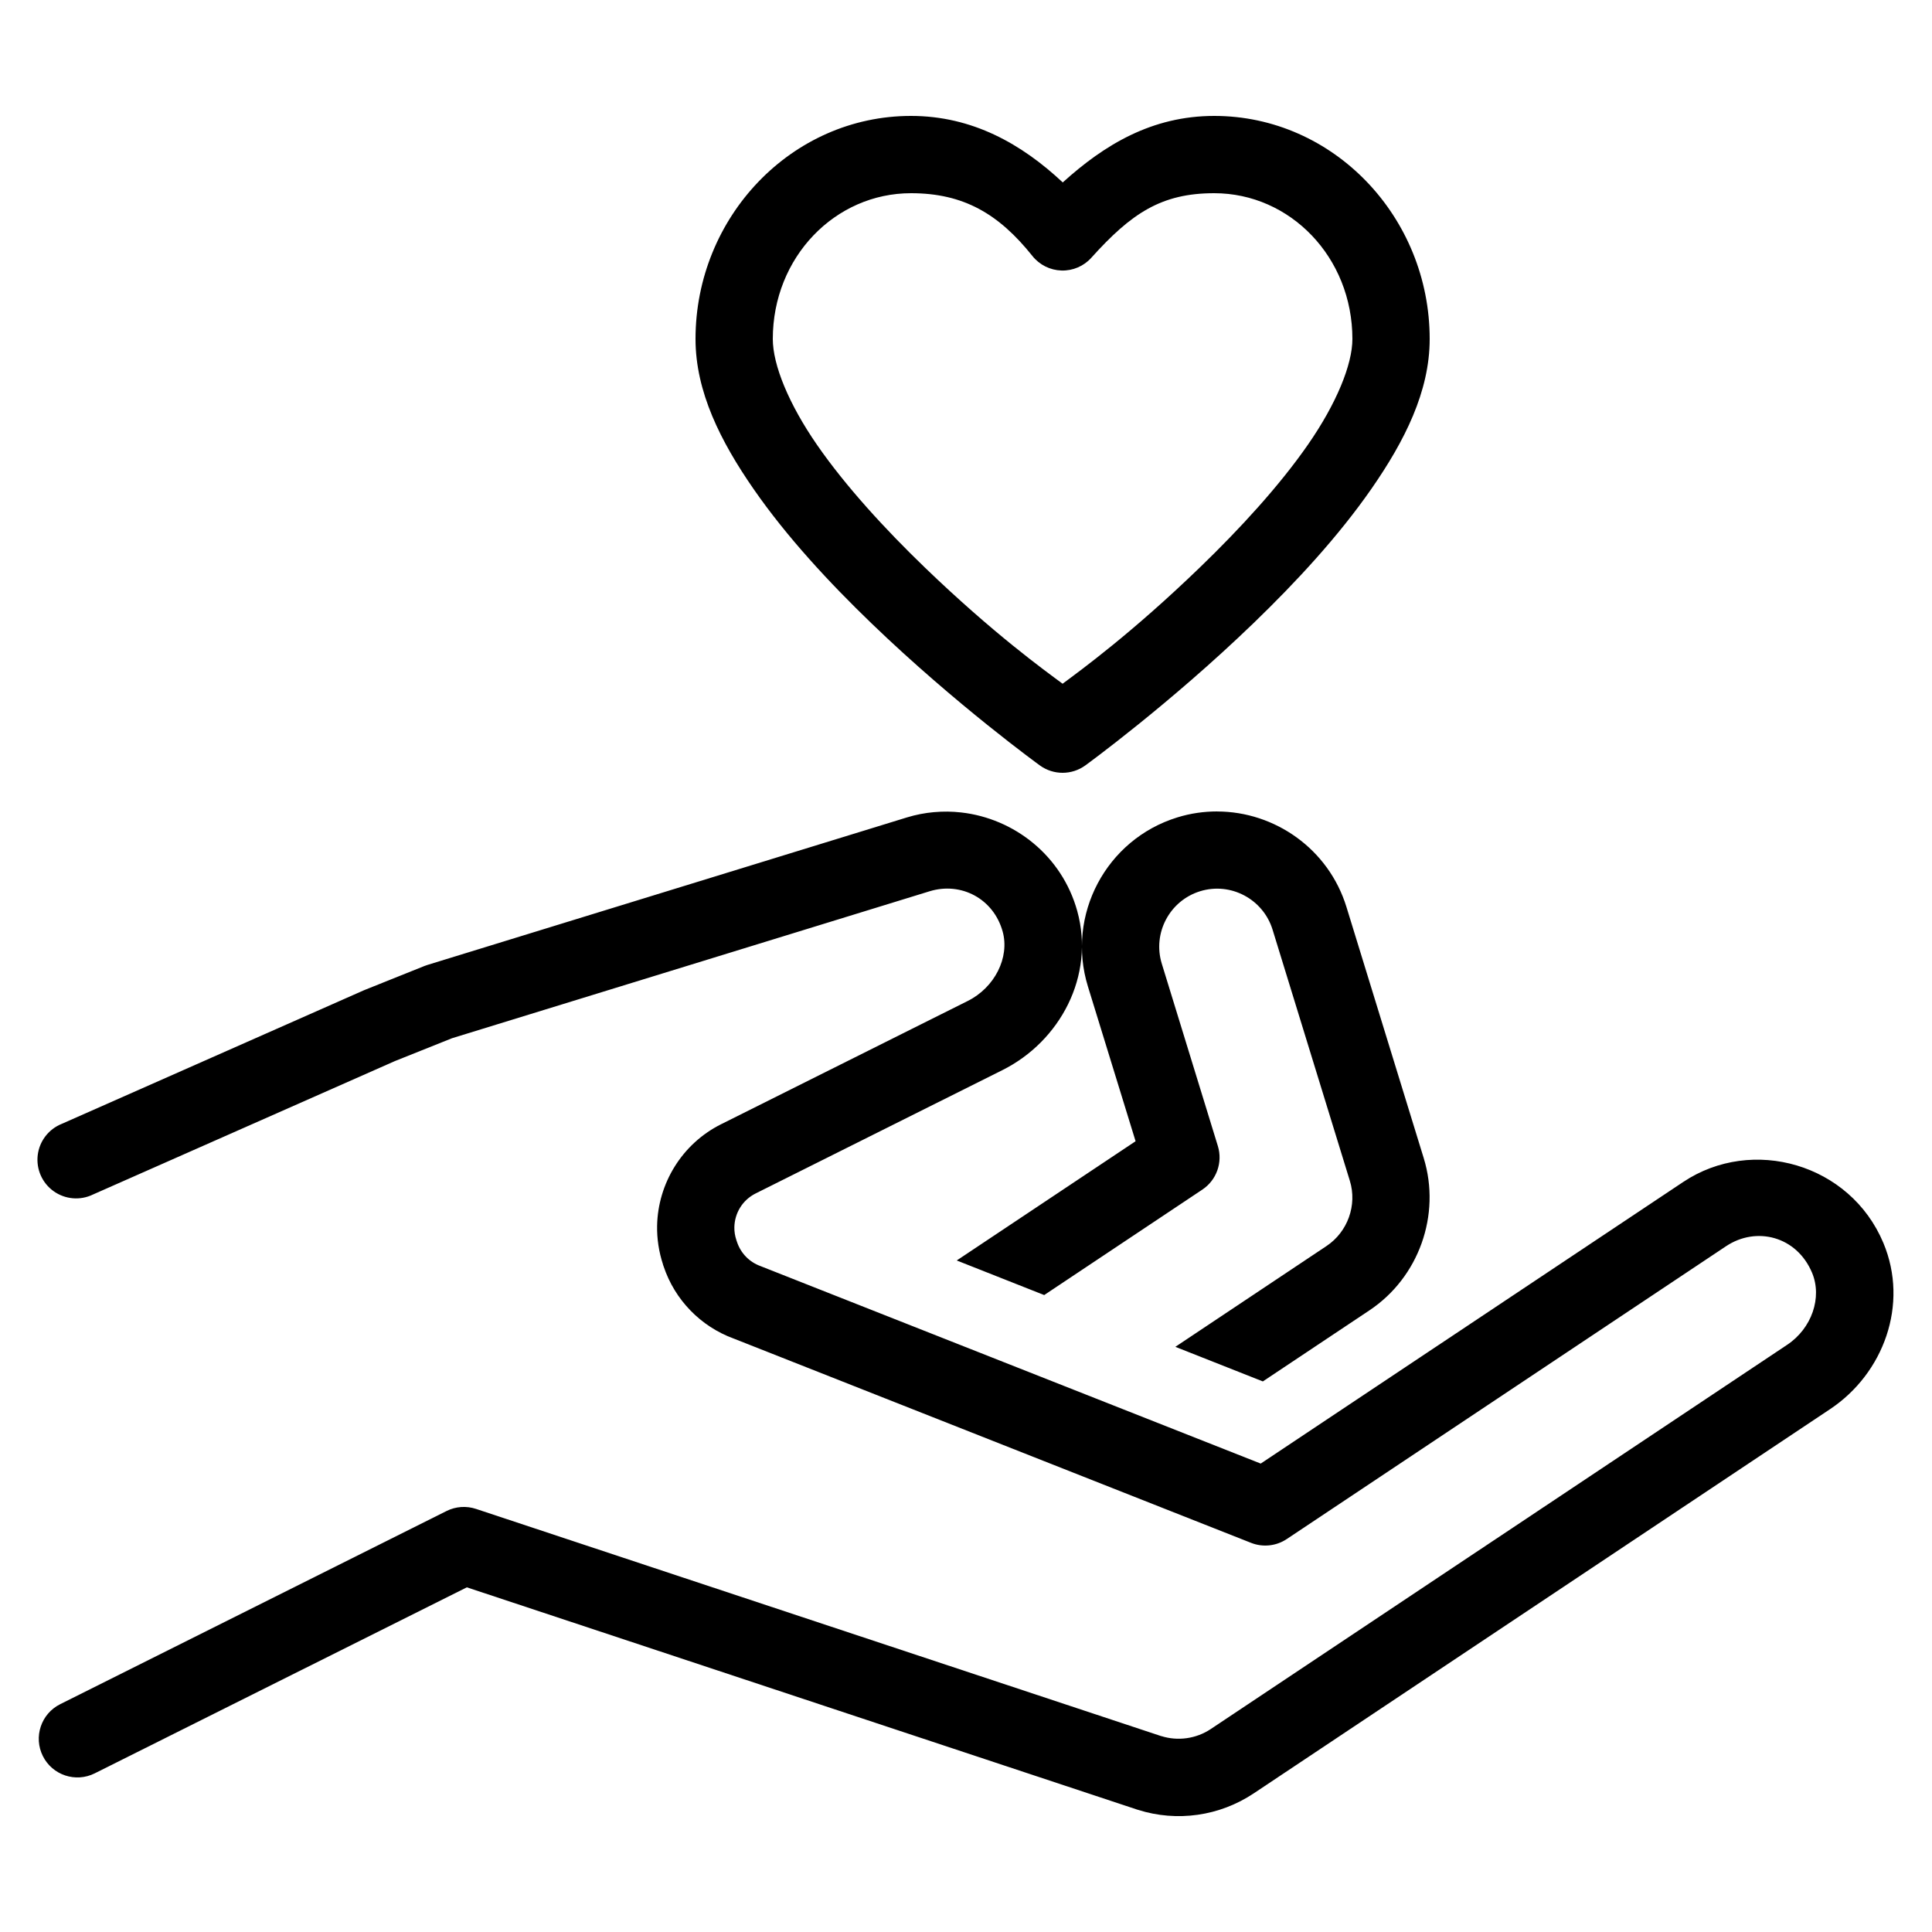
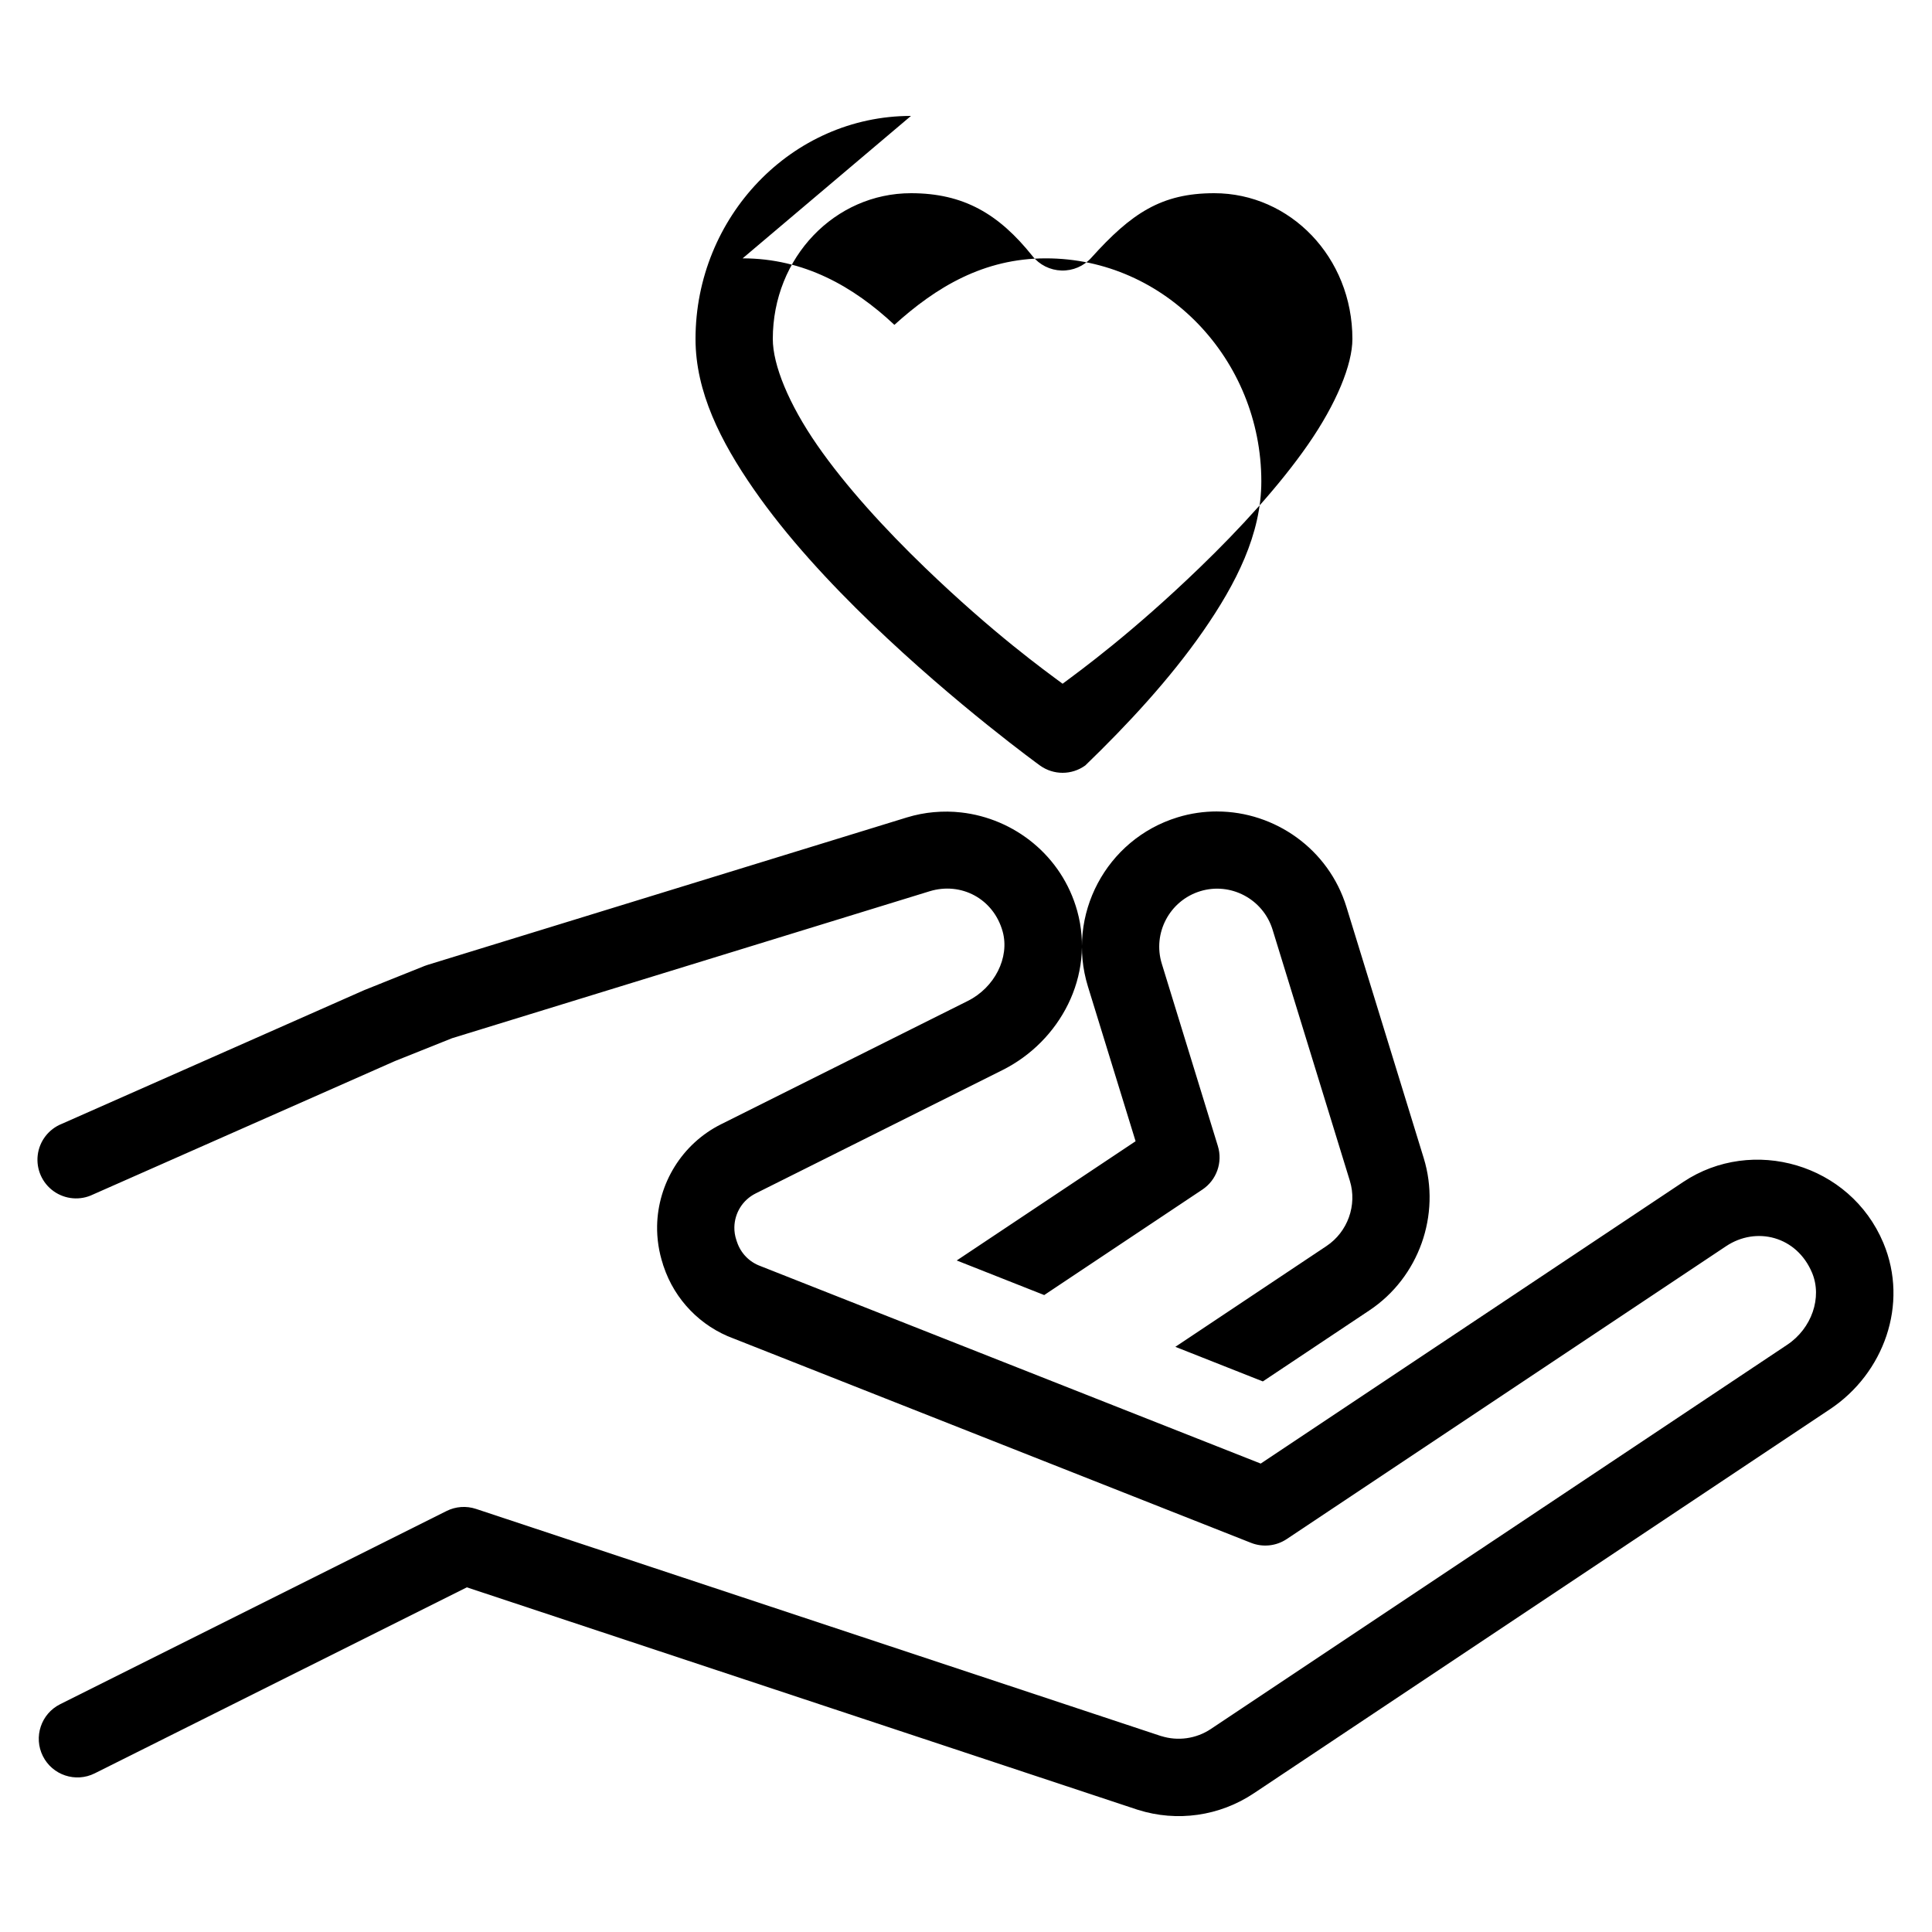
<svg xmlns="http://www.w3.org/2000/svg" version="1.1" width="50px" height="50px" viewBox="0,0,256,256">
  <g fill="#000000" fill-rule="nonzero" stroke="none" stroke-width="1" stroke-linecap="butt" stroke-linejoin="miter" stroke-miterlimit="10" stroke-dasharray="" stroke-dashoffset="0" font-family="none" font-weight="none" font-size="none" text-anchor="none" style="mix-blend-mode: normal">
    <g transform="scale(5.12,5.12)">
-       <path d="M23.576,3c-3.092,0 -5.576,2.619 -5.576,5.773c0,1.367 0.65,2.652 1.506,3.887c0.856,1.235 1.958,2.422 3.051,3.475c2.185,2.105 4.357,3.676 4.357,3.676c0.351,0.253 0.824,0.252 1.174,-0.002c0,0 2.173,-1.577 4.357,-3.686c1.092,-1.054 2.193,-2.242 3.049,-3.475c0.856,-1.233 1.506,-2.514 1.506,-3.875c0,-3.154 -2.485,-5.773 -5.576,-5.773c-1.609,0 -2.841,0.744 -3.92,1.721c-1.059,-0.991 -2.335,-1.721 -3.928,-1.721zM23.576,5c1.368,0 2.276,0.541 3.143,1.625c0.183,0.23 0.458,0.367 0.752,0.376c0.294,0.009 0.577,-0.112 0.773,-0.331c1.035,-1.15 1.811,-1.67 3.18,-1.67c1.964,0 3.576,1.656 3.576,3.773c0,0.661 -0.412,1.671 -1.15,2.734c-0.738,1.064 -1.762,2.179 -2.795,3.176c-1.773,1.712 -3.085,2.661 -3.555,3.012c-0.469,-0.348 -1.783,-1.292 -3.557,-3c-1.033,-0.995 -2.055,-2.109 -2.793,-3.174c-0.738,-1.065 -1.15,-2.076 -1.15,-2.748c0,-2.118 1.612,-3.773 3.576,-3.773zM31.5,21c-0.341,0 -0.687,0.048 -1.029,0.154c-1.845,0.568 -2.884,2.53 -2.316,4.375l1.234,4.006l-4.629,3.086c0.669,0.264 1.44,0.57 2.264,0.895l4.094,-2.73c0.368,-0.246 0.53,-0.705 0.4,-1.127l-1.451,-4.719c-0.243,-0.79 0.202,-1.631 0.992,-1.875c0.791,-0.244 1.631,0.204 1.875,0.994l2,6.5c0.194,0.629 -0.056,1.323 -0.604,1.688l-3.912,2.609c0.772,0.305 1.536,0.608 2.264,0.895l2.76,-1.84c1.278,-0.852 1.855,-2.471 1.404,-3.939l-2,-6.5c-0.462,-1.501 -1.854,-2.469 -3.346,-2.471zM24.172,21.018c-0.234,0.021 -0.469,0.066 -0.701,0.137l-12.404,3.816c-0.026,0.008 -0.052,0.017 -0.078,0.027c-0.511,0.205 -1.019,0.41 -1.529,0.613c-0.012,0.004 -0.024,0.009 -0.035,0.014l-7.828,3.461c-0.339,0.136 -0.578,0.447 -0.621,0.81c-0.043,0.363 0.115,0.721 0.413,0.933c0.298,0.212 0.688,0.245 1.017,0.085l7.795,-3.445l0.023,-0.01l0.01,-0.004c0.489,-0.195 0.977,-0.39 1.465,-0.586l12.359,-3.803c0.812,-0.249 1.654,0.189 1.891,1.043c0.185,0.672 -0.208,1.448 -0.902,1.795l-6.385,3.191c-1.016,0.508 -1.635,1.537 -1.656,2.627c-0.006,0.334 0.044,0.675 0.154,1.006l-0.004,-0.006l0.016,0.045c0.001,0.002 0.001,0.004 0.002,0.006c0.289,0.867 0.958,1.554 1.809,1.867c0.002,0.001 0.004,0.001 0.006,0.002c0.047,0.017 13.389,5.287 13.389,5.287c0.305,0.12 0.649,0.084 0.922,-0.098l11.371,-7.58c0.78,-0.52 1.827,-0.26 2.225,0.688c0.269,0.641 -0.01,1.442 -0.643,1.863l-14.918,9.945c-0.378,0.252 -0.853,0.318 -1.283,0.182l0.014,0.006l-17.748,-5.885c-0.251,-0.083 -0.525,-0.064 -0.762,0.055l-10,5c-0.494,0.247 -0.694,0.848 -0.447,1.342c0.247,0.494 0.848,0.694 1.342,0.447l9.631,-4.814l17.354,5.754c0.005,0.001 0.009,0.003 0.014,0.004c1.01,0.32 2.112,0.164 2.996,-0.426l14.918,-9.945c1.382,-0.921 2.044,-2.709 1.377,-4.301c-0.861,-2.052 -3.392,-2.768 -5.178,-1.578l-10.936,7.289c-0.904,-0.357 -12.895,-5.093 -12.951,-5.113c-0.283,-0.104 -0.505,-0.33 -0.602,-0.621l-0.014,-0.041c-0.001,-0.002 -0.001,-0.004 -0.002,-0.006c-0.038,-0.113 -0.055,-0.224 -0.053,-0.336c0.007,-0.362 0.208,-0.703 0.553,-0.875l6.385,-3.191c1.489,-0.744 2.4,-2.438 1.936,-4.117c-0.396,-1.431 -1.63,-2.397 -3.006,-2.551c-0.229,-0.026 -0.463,-0.029 -0.697,-0.008z" />
+       <path d="M23.576,3c-3.092,0 -5.576,2.619 -5.576,5.773c0,1.367 0.65,2.652 1.506,3.887c0.856,1.235 1.958,2.422 3.051,3.475c2.185,2.105 4.357,3.676 4.357,3.676c0.351,0.253 0.824,0.252 1.174,-0.002c1.092,-1.054 2.193,-2.242 3.049,-3.475c0.856,-1.233 1.506,-2.514 1.506,-3.875c0,-3.154 -2.485,-5.773 -5.576,-5.773c-1.609,0 -2.841,0.744 -3.92,1.721c-1.059,-0.991 -2.335,-1.721 -3.928,-1.721zM23.576,5c1.368,0 2.276,0.541 3.143,1.625c0.183,0.23 0.458,0.367 0.752,0.376c0.294,0.009 0.577,-0.112 0.773,-0.331c1.035,-1.15 1.811,-1.67 3.18,-1.67c1.964,0 3.576,1.656 3.576,3.773c0,0.661 -0.412,1.671 -1.15,2.734c-0.738,1.064 -1.762,2.179 -2.795,3.176c-1.773,1.712 -3.085,2.661 -3.555,3.012c-0.469,-0.348 -1.783,-1.292 -3.557,-3c-1.033,-0.995 -2.055,-2.109 -2.793,-3.174c-0.738,-1.065 -1.15,-2.076 -1.15,-2.748c0,-2.118 1.612,-3.773 3.576,-3.773zM31.5,21c-0.341,0 -0.687,0.048 -1.029,0.154c-1.845,0.568 -2.884,2.53 -2.316,4.375l1.234,4.006l-4.629,3.086c0.669,0.264 1.44,0.57 2.264,0.895l4.094,-2.73c0.368,-0.246 0.53,-0.705 0.4,-1.127l-1.451,-4.719c-0.243,-0.79 0.202,-1.631 0.992,-1.875c0.791,-0.244 1.631,0.204 1.875,0.994l2,6.5c0.194,0.629 -0.056,1.323 -0.604,1.688l-3.912,2.609c0.772,0.305 1.536,0.608 2.264,0.895l2.76,-1.84c1.278,-0.852 1.855,-2.471 1.404,-3.939l-2,-6.5c-0.462,-1.501 -1.854,-2.469 -3.346,-2.471zM24.172,21.018c-0.234,0.021 -0.469,0.066 -0.701,0.137l-12.404,3.816c-0.026,0.008 -0.052,0.017 -0.078,0.027c-0.511,0.205 -1.019,0.41 -1.529,0.613c-0.012,0.004 -0.024,0.009 -0.035,0.014l-7.828,3.461c-0.339,0.136 -0.578,0.447 -0.621,0.81c-0.043,0.363 0.115,0.721 0.413,0.933c0.298,0.212 0.688,0.245 1.017,0.085l7.795,-3.445l0.023,-0.01l0.01,-0.004c0.489,-0.195 0.977,-0.39 1.465,-0.586l12.359,-3.803c0.812,-0.249 1.654,0.189 1.891,1.043c0.185,0.672 -0.208,1.448 -0.902,1.795l-6.385,3.191c-1.016,0.508 -1.635,1.537 -1.656,2.627c-0.006,0.334 0.044,0.675 0.154,1.006l-0.004,-0.006l0.016,0.045c0.001,0.002 0.001,0.004 0.002,0.006c0.289,0.867 0.958,1.554 1.809,1.867c0.002,0.001 0.004,0.001 0.006,0.002c0.047,0.017 13.389,5.287 13.389,5.287c0.305,0.12 0.649,0.084 0.922,-0.098l11.371,-7.58c0.78,-0.52 1.827,-0.26 2.225,0.688c0.269,0.641 -0.01,1.442 -0.643,1.863l-14.918,9.945c-0.378,0.252 -0.853,0.318 -1.283,0.182l0.014,0.006l-17.748,-5.885c-0.251,-0.083 -0.525,-0.064 -0.762,0.055l-10,5c-0.494,0.247 -0.694,0.848 -0.447,1.342c0.247,0.494 0.848,0.694 1.342,0.447l9.631,-4.814l17.354,5.754c0.005,0.001 0.009,0.003 0.014,0.004c1.01,0.32 2.112,0.164 2.996,-0.426l14.918,-9.945c1.382,-0.921 2.044,-2.709 1.377,-4.301c-0.861,-2.052 -3.392,-2.768 -5.178,-1.578l-10.936,7.289c-0.904,-0.357 -12.895,-5.093 -12.951,-5.113c-0.283,-0.104 -0.505,-0.33 -0.602,-0.621l-0.014,-0.041c-0.001,-0.002 -0.001,-0.004 -0.002,-0.006c-0.038,-0.113 -0.055,-0.224 -0.053,-0.336c0.007,-0.362 0.208,-0.703 0.553,-0.875l6.385,-3.191c1.489,-0.744 2.4,-2.438 1.936,-4.117c-0.396,-1.431 -1.63,-2.397 -3.006,-2.551c-0.229,-0.026 -0.463,-0.029 -0.697,-0.008z" />
    </g>
  </g>
</svg>